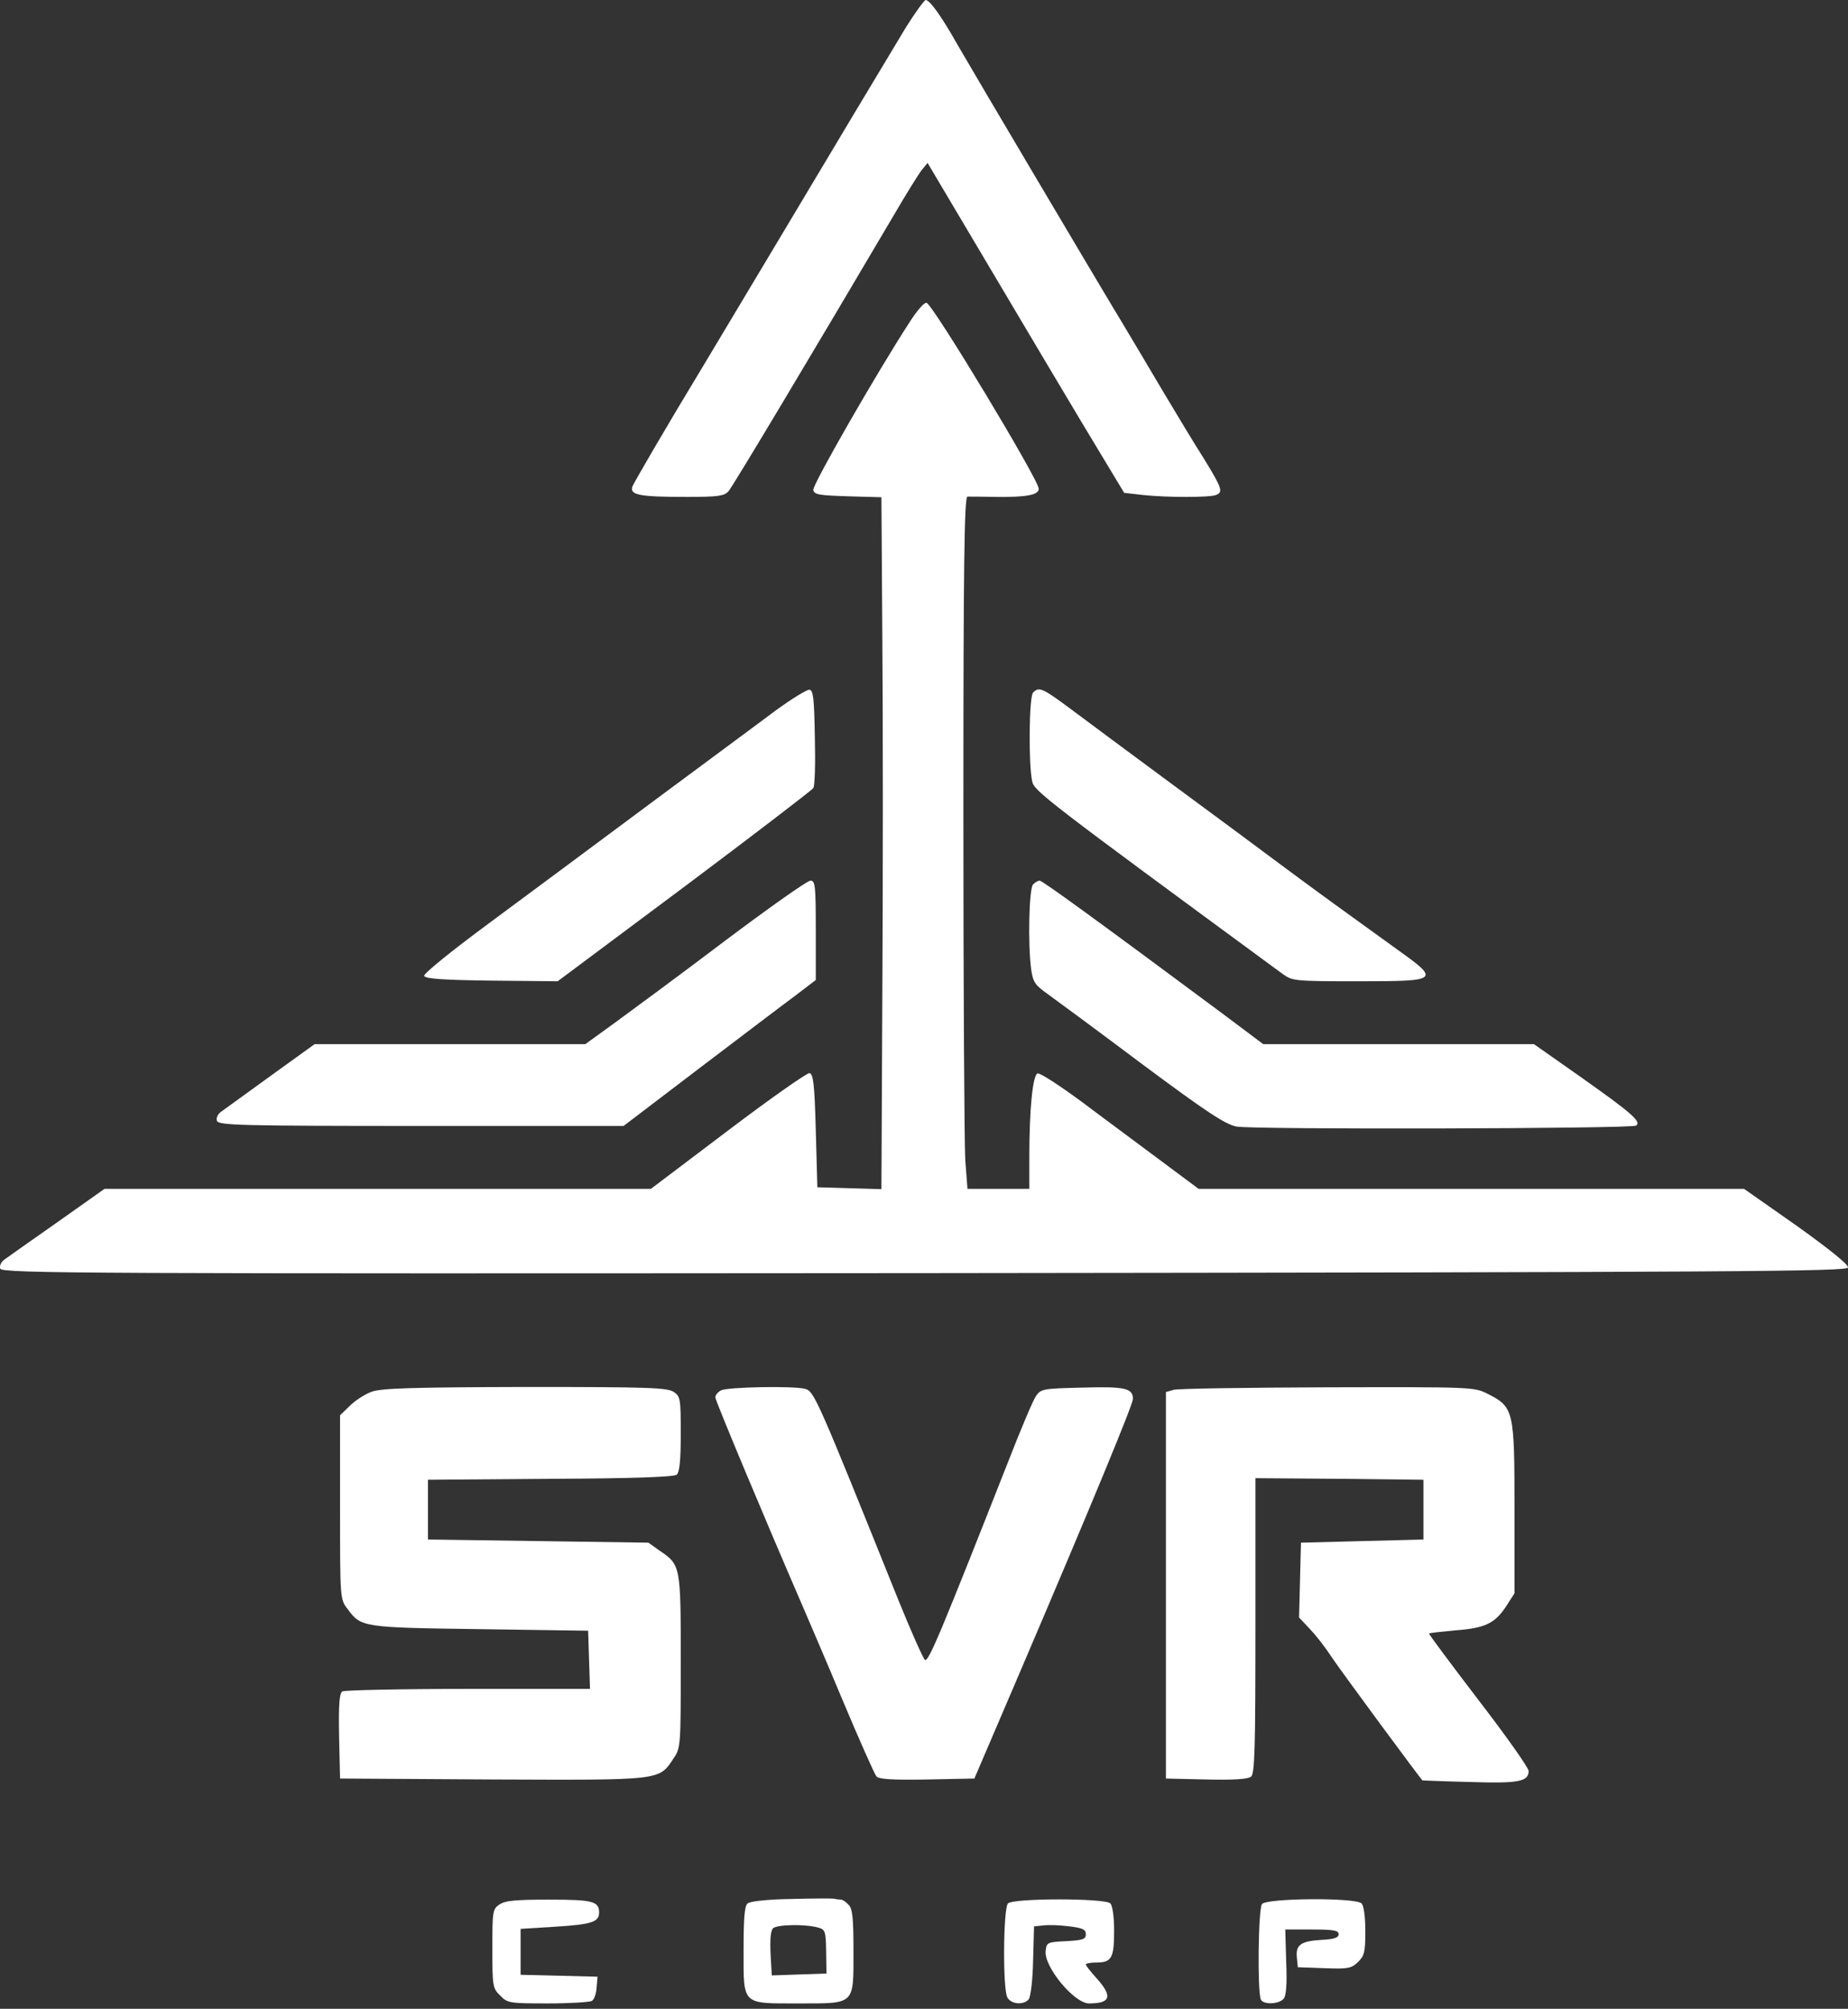
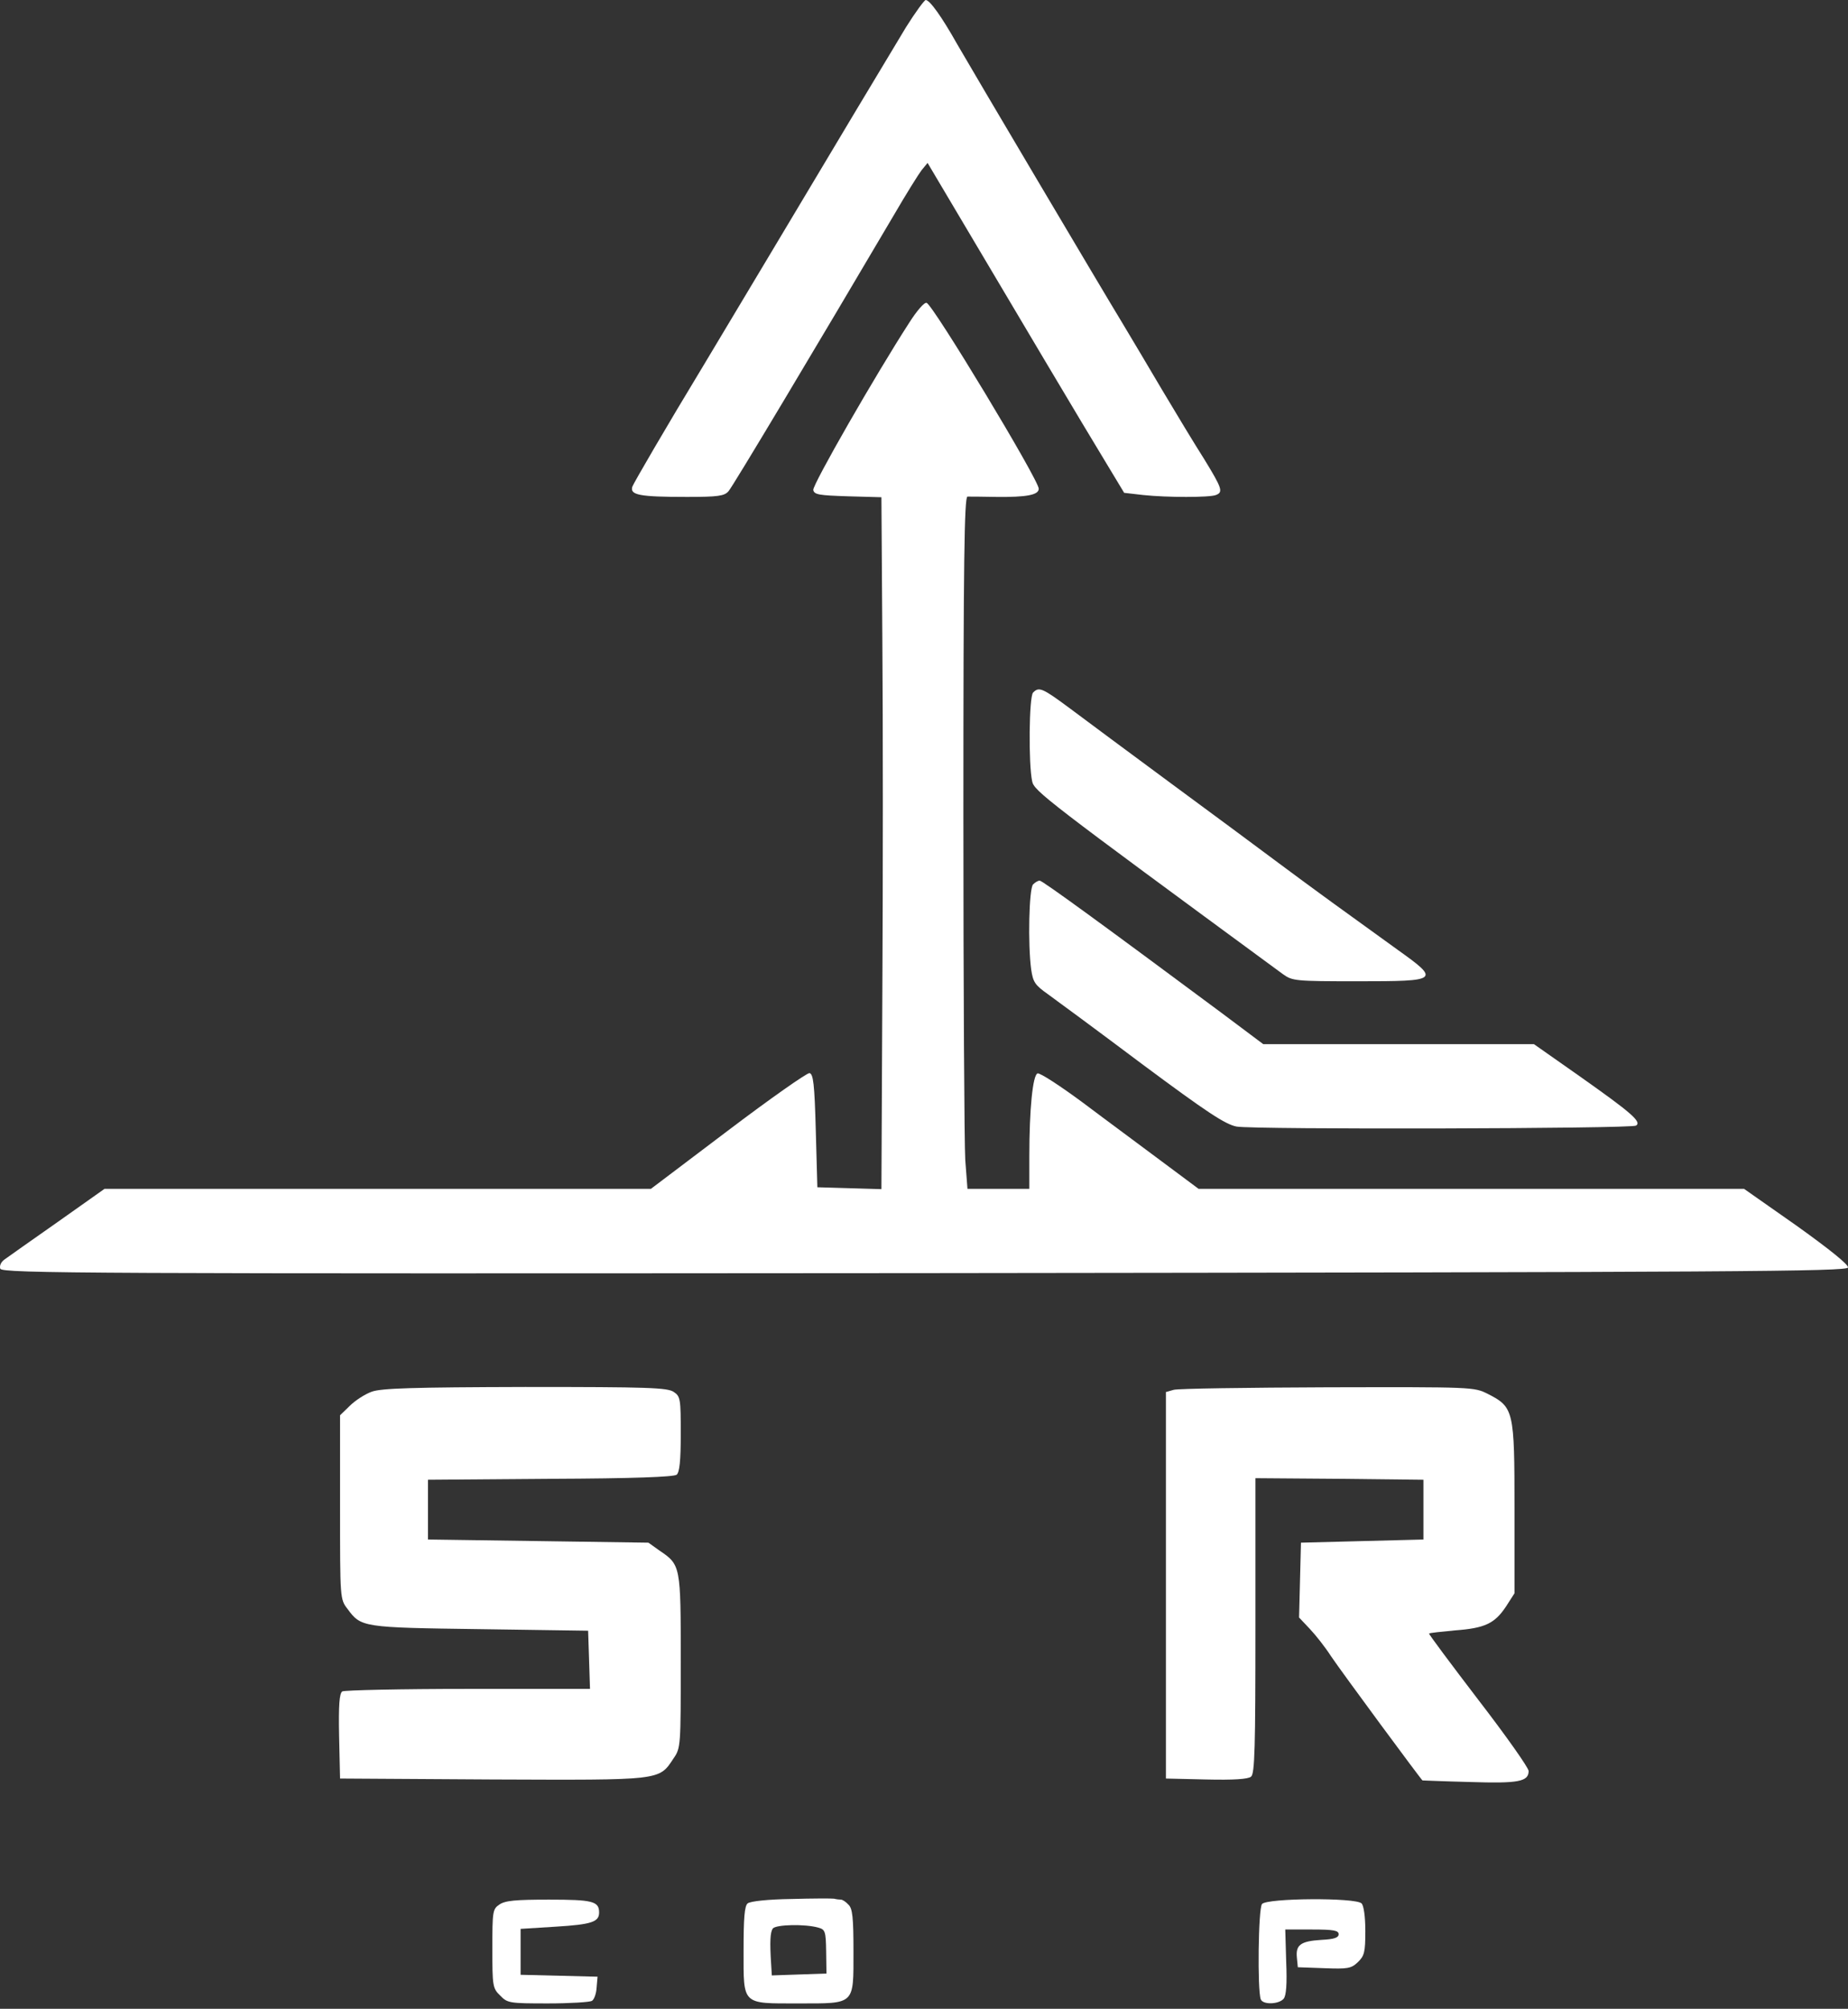
<svg xmlns="http://www.w3.org/2000/svg" width="173" height="188" viewBox="0 0 173 188" fill="none">
  <rect x="0" y="0" width="173" height="188" fill="#333333" stroke="none" />
  <path d="M84.807 2.561C83.954 4.003 80.779 9.242 77.781 14.276C74.782 19.279 69.432 28.257 65.875 34.173C62.289 40.089 59.319 45.211 59.202 45.534C58.937 46.329 59.849 46.506 64.317 46.506C67.227 46.506 67.815 46.417 68.197 45.976C68.58 45.564 76.458 32.377 83.66 20.162C84.807 18.19 85.983 16.307 86.277 15.924L86.835 15.247L89.158 19.162C94.773 28.639 101.769 40.413 103.445 43.15L105.238 46.123L107.031 46.329C109.265 46.565 113.234 46.565 113.822 46.329C114.528 46.064 114.41 45.711 112.734 42.974C111.852 41.59 110.089 38.676 108.795 36.498C107.502 34.32 105.855 31.524 105.12 30.317C103.063 26.932 91.039 6.623 89.599 4.121C88.158 1.56 87.041 0 86.659 0C86.541 0 85.689 1.148 84.807 2.561Z" fill="white" />
  <path d="M85.101 30.229C82.014 34.997 76.046 45.387 76.135 45.858C76.223 46.3 76.693 46.359 79.368 46.447L82.514 46.535L82.602 60.134C82.661 67.61 82.661 82.179 82.602 92.511L82.514 111.289L79.515 111.201L76.517 111.113L76.37 105.815C76.252 101.4 76.135 100.517 75.782 100.428C75.547 100.399 72.107 102.812 68.139 105.815L60.936 111.26H35.361H9.785L5.375 114.38C2.936 116.087 0.731 117.647 0.407 117.883C0.084 118.118 -0.063 118.471 0.025 118.736C0.202 119.178 8.433 119.207 86.571 119.148C163.062 119.06 172.94 119.001 172.999 118.618C173.057 118.354 171.264 116.911 168.177 114.704L163.268 111.26H137.751H112.205L108.766 108.699C106.884 107.286 103.562 104.843 101.416 103.225C99.27 101.635 97.33 100.369 97.124 100.458C96.683 100.634 96.36 103.784 96.36 108.228V111.26H93.45H90.569L90.363 108.552C90.275 107.08 90.187 92.511 90.187 76.175C90.187 52.657 90.275 46.506 90.569 46.476C90.745 46.476 91.98 46.476 93.303 46.506C96.066 46.535 97.242 46.329 97.242 45.74C97.242 44.916 87.364 28.551 86.747 28.345C86.541 28.257 85.806 29.11 85.101 30.229Z" fill="white" />
-   <path d="M72.695 66.432C71.255 67.521 65.934 71.436 60.907 75.174C55.88 78.912 49.031 84.004 45.679 86.477C42.298 88.978 39.623 91.127 39.712 91.333C39.8 91.598 41.446 91.716 46.032 91.775L52.205 91.834L64.082 82.974C70.608 78.088 76.017 73.938 76.135 73.761C76.282 73.585 76.341 71.465 76.282 69.022C76.223 65.373 76.135 64.607 75.782 64.548C75.547 64.519 74.165 65.373 72.695 66.432Z" fill="white" />
  <path d="M96.713 64.813C96.331 65.196 96.272 71.495 96.625 73.114C96.801 74.026 97.918 74.88 120.084 91.156C120.995 91.804 121.171 91.834 127.198 91.834C134.723 91.834 134.841 91.745 130.843 88.89C126.022 85.417 122.965 83.209 119.731 80.796C117.967 79.471 113.381 76.086 109.589 73.29C105.797 70.494 101.563 67.345 100.182 66.314C97.565 64.372 97.271 64.254 96.713 64.813Z" fill="white" />
-   <path d="M67.845 88.066C63.729 91.186 59.084 94.6 57.556 95.719L54.792 97.72H42.122H29.452L25.366 100.664C23.102 102.312 21.015 103.813 20.692 104.049C20.368 104.284 20.221 104.637 20.309 104.902C20.486 105.314 22.514 105.373 39.418 105.373H58.379L65.375 100.046C69.256 97.102 73.283 94.041 74.4 93.217L76.37 91.716V87.065C76.37 82.827 76.311 82.415 75.87 82.415C75.576 82.415 71.96 84.975 67.845 88.066Z" fill="white" />
  <path d="M96.713 82.768C96.331 83.15 96.213 88.36 96.536 90.744C96.713 91.922 96.889 92.187 98.094 93.04C98.829 93.57 102.827 96.513 106.943 99.604C112.999 104.107 114.704 105.226 115.762 105.432C117.408 105.726 152.656 105.638 153.155 105.343C153.714 104.99 152.714 104.137 147.835 100.693L143.601 97.72H130.931H118.261L114.292 94.747C103.592 86.8 97.595 82.415 97.33 82.415C97.183 82.415 96.918 82.562 96.713 82.768Z" fill="white" />
  <path d="M34.802 130.244C34.156 130.48 33.244 131.069 32.745 131.569L31.833 132.452V141.076C31.833 149.641 31.833 149.671 32.539 150.583C33.803 152.29 33.891 152.32 44.915 152.467L55.057 152.614L55.145 155.322L55.233 158.059H43.827C37.566 158.059 32.245 158.177 32.039 158.295C31.774 158.501 31.686 159.531 31.745 162.504L31.833 166.448L46.091 166.536C61.995 166.595 61.671 166.654 63.053 164.564C63.729 163.593 63.729 163.387 63.729 155.499C63.729 146.492 63.729 146.462 61.73 145.108L60.701 144.373L50.383 144.225L40.064 144.078V141.282V138.486L51.5 138.398C59.349 138.368 63.053 138.221 63.347 138.015C63.612 137.779 63.729 136.749 63.729 134.188C63.729 130.951 63.7 130.686 63.082 130.274C62.495 129.862 60.701 129.803 49.178 129.803C38.624 129.832 35.714 129.921 34.802 130.244Z" fill="white" />
-   <path d="M67.492 130.127C67.198 130.274 66.963 130.569 66.963 130.775C66.963 131.069 71.608 142.166 74.988 149.966C75.547 151.261 77.311 155.352 78.869 159.09C80.427 162.799 81.867 166.036 82.044 166.242C82.249 166.507 83.455 166.596 86.777 166.537L91.216 166.448L95.566 156.294C102.298 140.547 106.061 131.422 106.061 130.922C106.061 129.921 105.326 129.745 101.328 129.862C97.624 129.951 97.448 129.98 96.978 130.657C96.713 131.04 95.566 133.748 94.42 136.691C88.041 152.88 86.953 155.47 86.6 155.352C86.453 155.293 85.336 152.791 84.131 149.818C76.458 130.745 76.223 130.216 75.371 129.98C74.312 129.686 68.021 129.803 67.492 130.127Z" fill="white" />
  <path d="M109.883 130.069L109.148 130.275V148.347V166.449L112.94 166.537C115.468 166.596 116.85 166.508 117.115 166.272C117.467 166.007 117.526 163.564 117.526 152.144V138.339L125.405 138.398L133.254 138.487V141.283V144.079L127.521 144.226L121.789 144.373L121.701 147.876L121.612 151.379L122.612 152.438C123.17 153.027 124.052 154.145 124.582 154.969C125.61 156.5 133.048 166.566 133.165 166.625C133.224 166.625 135.194 166.714 137.604 166.772C142.132 166.92 143.102 166.743 143.102 165.742C143.102 165.448 140.985 162.446 138.398 159.09C135.811 155.705 133.724 152.909 133.783 152.88C133.812 152.821 134.929 152.703 136.193 152.585C139.016 152.379 139.927 151.938 140.985 150.348L141.779 149.112V141.165C141.779 132.011 141.72 131.687 139.28 130.451C137.987 129.804 137.928 129.804 124.288 129.833C116.762 129.862 110.294 129.951 109.883 130.069Z" fill="white" />
  <path d="M74.047 177.722C71.96 177.751 70.226 177.928 69.991 178.134C69.697 178.369 69.609 179.517 69.609 182.519C69.609 187.7 69.403 187.494 74.753 187.494C80.074 187.494 79.897 187.67 79.897 182.637C79.897 179.458 79.809 178.605 79.427 178.251C79.192 177.986 78.869 177.78 78.722 177.78C78.575 177.78 78.31 177.751 78.075 177.692C77.869 177.663 76.046 177.663 74.047 177.722ZM76.605 180.4C77.252 180.577 77.311 180.753 77.34 182.637L77.369 184.697L74.812 184.786L72.254 184.874L72.195 183.903C72.048 181.666 72.107 180.841 72.342 180.488C72.636 180.106 75.37 180.047 76.605 180.4Z" fill="white" />
  <path d="M46.737 178.251C46.12 178.664 46.091 178.899 46.091 182.372C46.091 185.875 46.12 186.081 46.825 186.758C47.502 187.464 47.678 187.494 51.294 187.494C53.352 187.494 55.204 187.376 55.41 187.258C55.615 187.14 55.821 186.581 55.85 186.022L55.939 184.992L52.352 184.903L48.736 184.815V182.667V180.518L52.029 180.312C55.38 180.106 56.086 179.87 56.086 178.987C56.086 177.928 55.468 177.781 51.382 177.781C48.266 177.781 47.267 177.869 46.737 178.251Z" fill="white" />
-   <path d="M94.361 178.134C93.92 178.575 93.861 186.11 94.302 186.934C94.655 187.582 95.831 187.67 96.301 187.111C96.478 186.905 96.683 185.286 96.713 183.491L96.801 180.282L97.683 180.194C98.153 180.135 99.241 180.165 100.093 180.282C101.357 180.43 101.651 180.577 101.651 181.018C101.651 181.489 101.387 181.577 99.829 181.666C98.035 181.754 97.977 181.784 97.888 182.578C97.712 184.05 100.564 187.494 101.945 187.494C103.974 187.494 104.18 186.846 102.68 185.168C102.122 184.55 101.651 183.962 101.651 183.844C101.651 183.756 102.092 183.667 102.621 183.667C104.062 183.667 104.297 183.255 104.297 180.724C104.297 179.37 104.15 178.34 103.944 178.134C103.445 177.633 94.861 177.633 94.361 178.134Z" fill="white" />
  <path d="M118.143 178.192C117.791 178.604 117.702 186.257 118.026 187.111C118.232 187.641 119.731 187.582 120.172 187.052C120.407 186.758 120.495 185.698 120.407 183.608L120.319 180.577H122.818C124.846 180.577 125.316 180.665 125.316 181.018C125.316 181.342 124.905 181.489 123.699 181.548C121.759 181.666 121.289 182.019 121.406 183.196L121.495 184.109L123.964 184.197C126.169 184.285 126.492 184.226 127.11 183.638C127.727 183.049 127.815 182.696 127.815 180.724C127.815 179.37 127.668 178.34 127.462 178.134C126.904 177.574 118.584 177.633 118.143 178.192Z" fill="white" />
</svg>